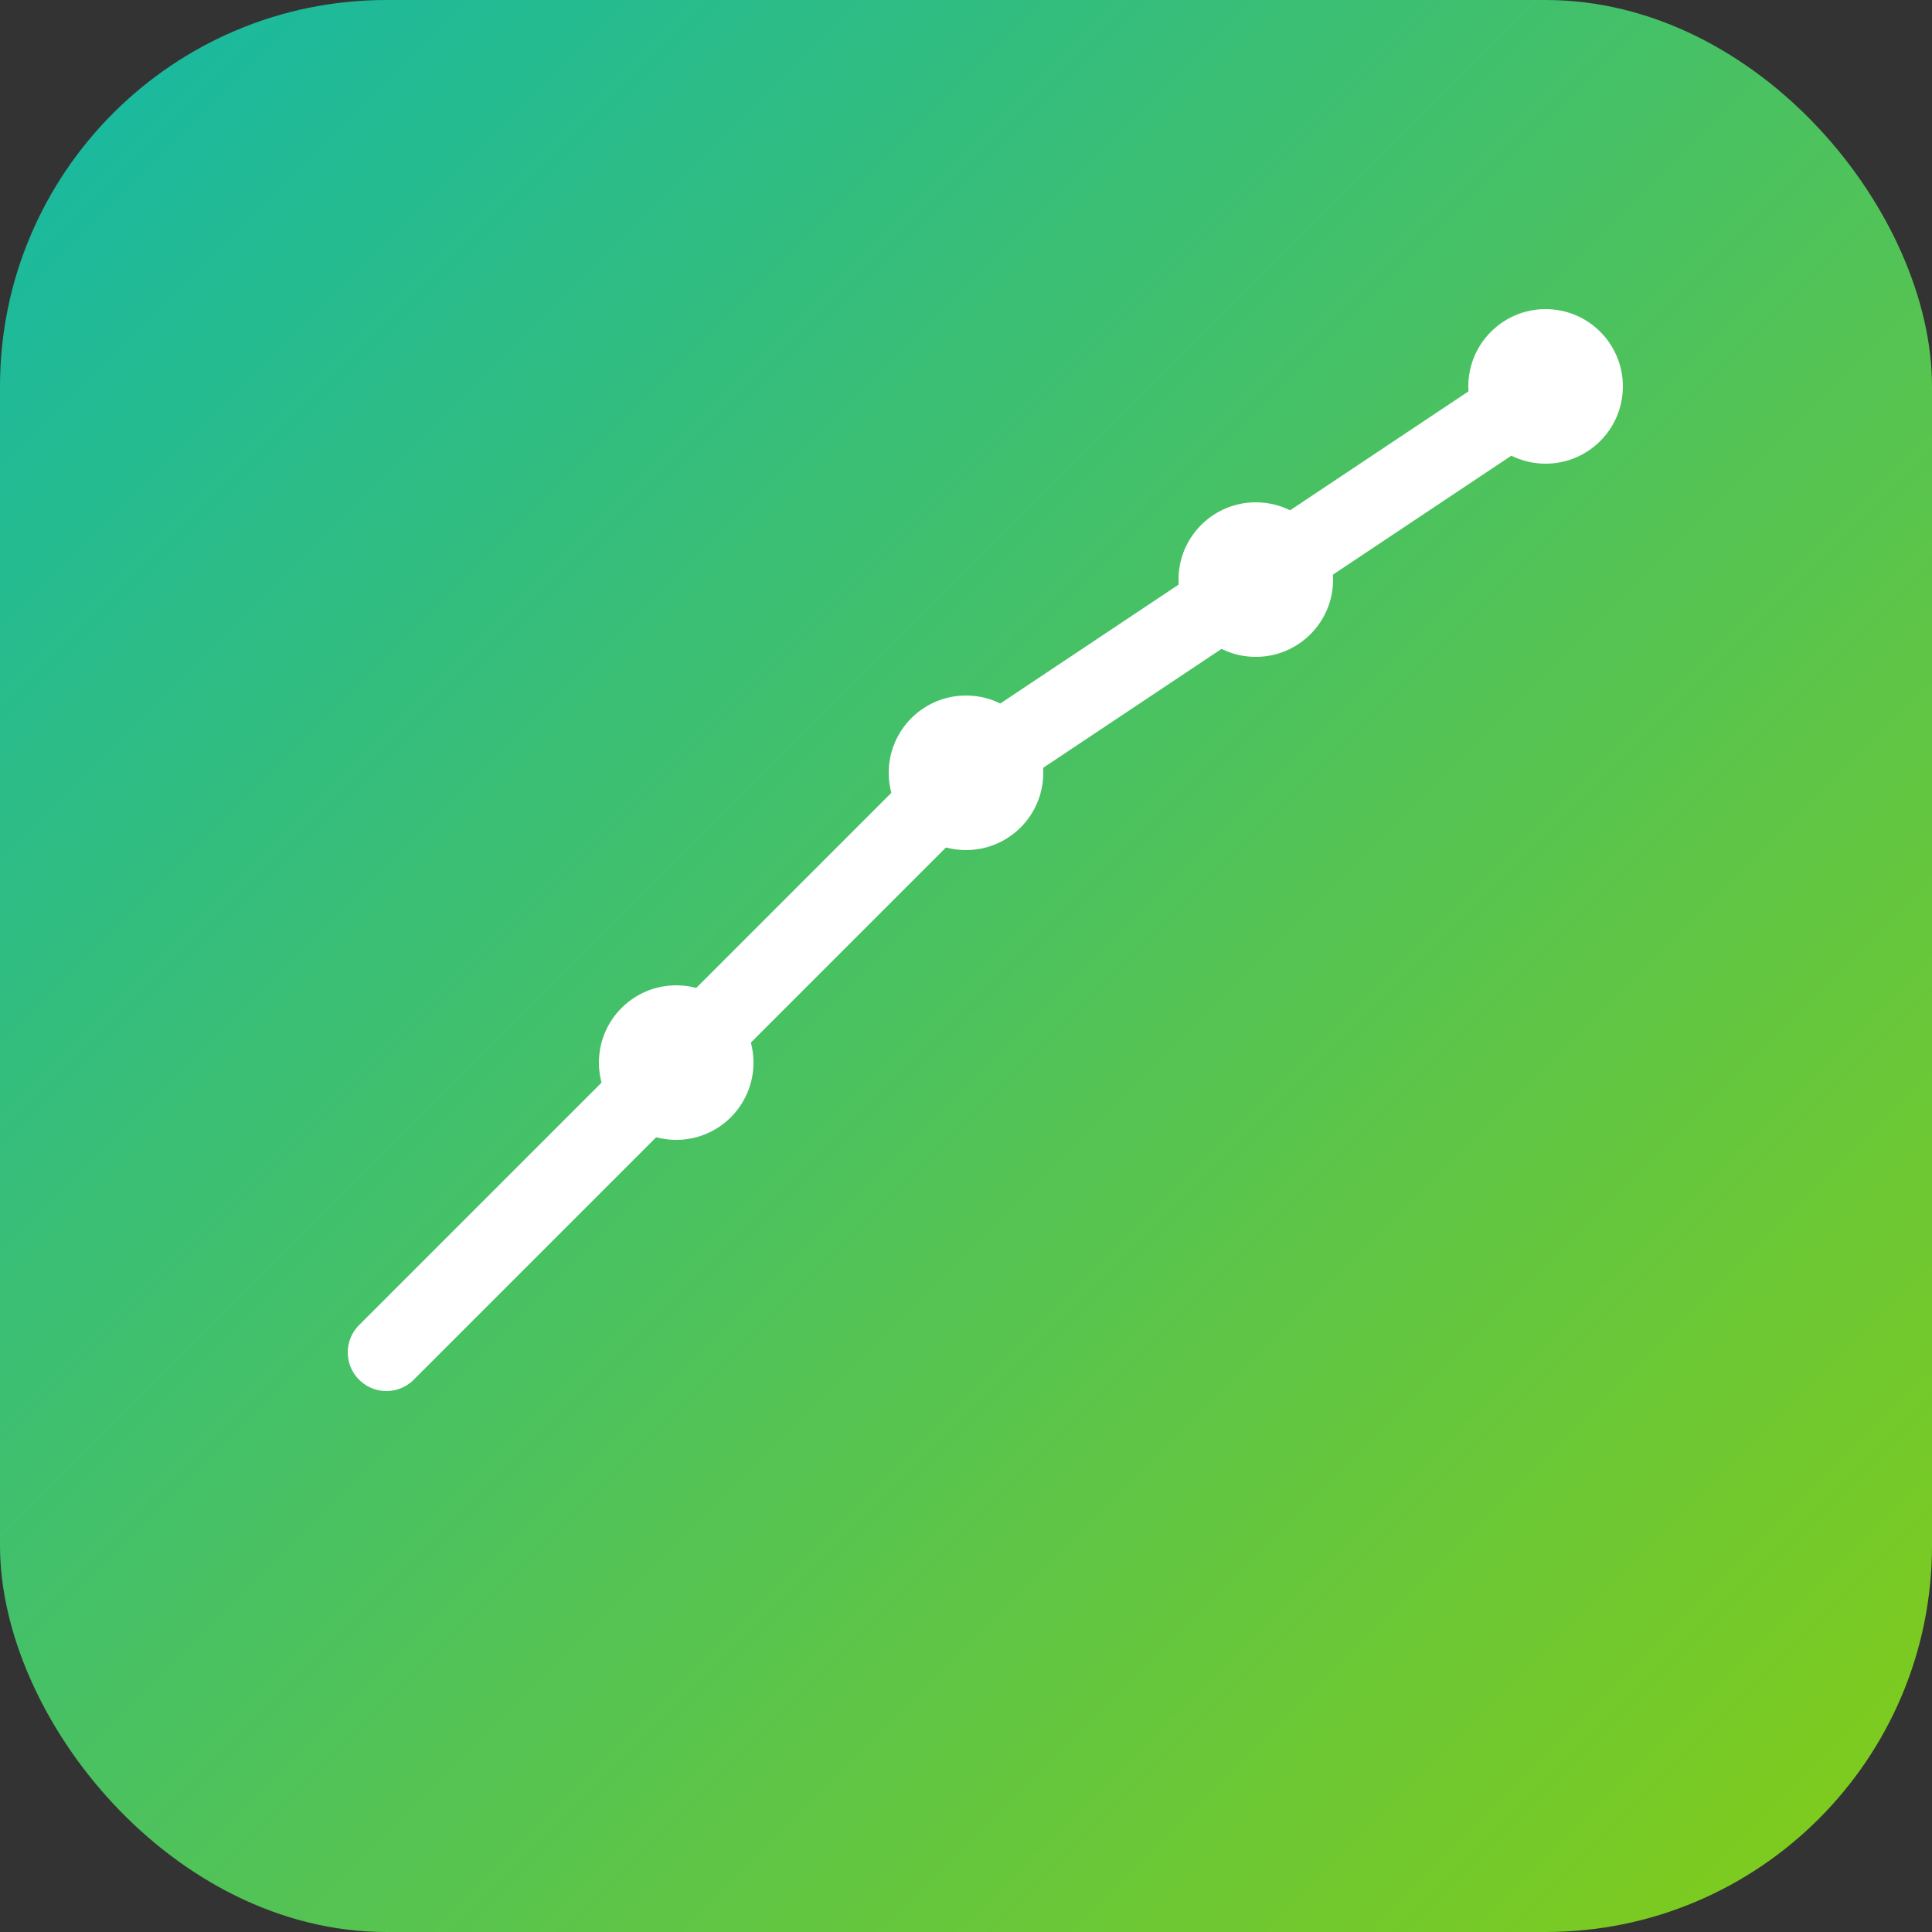
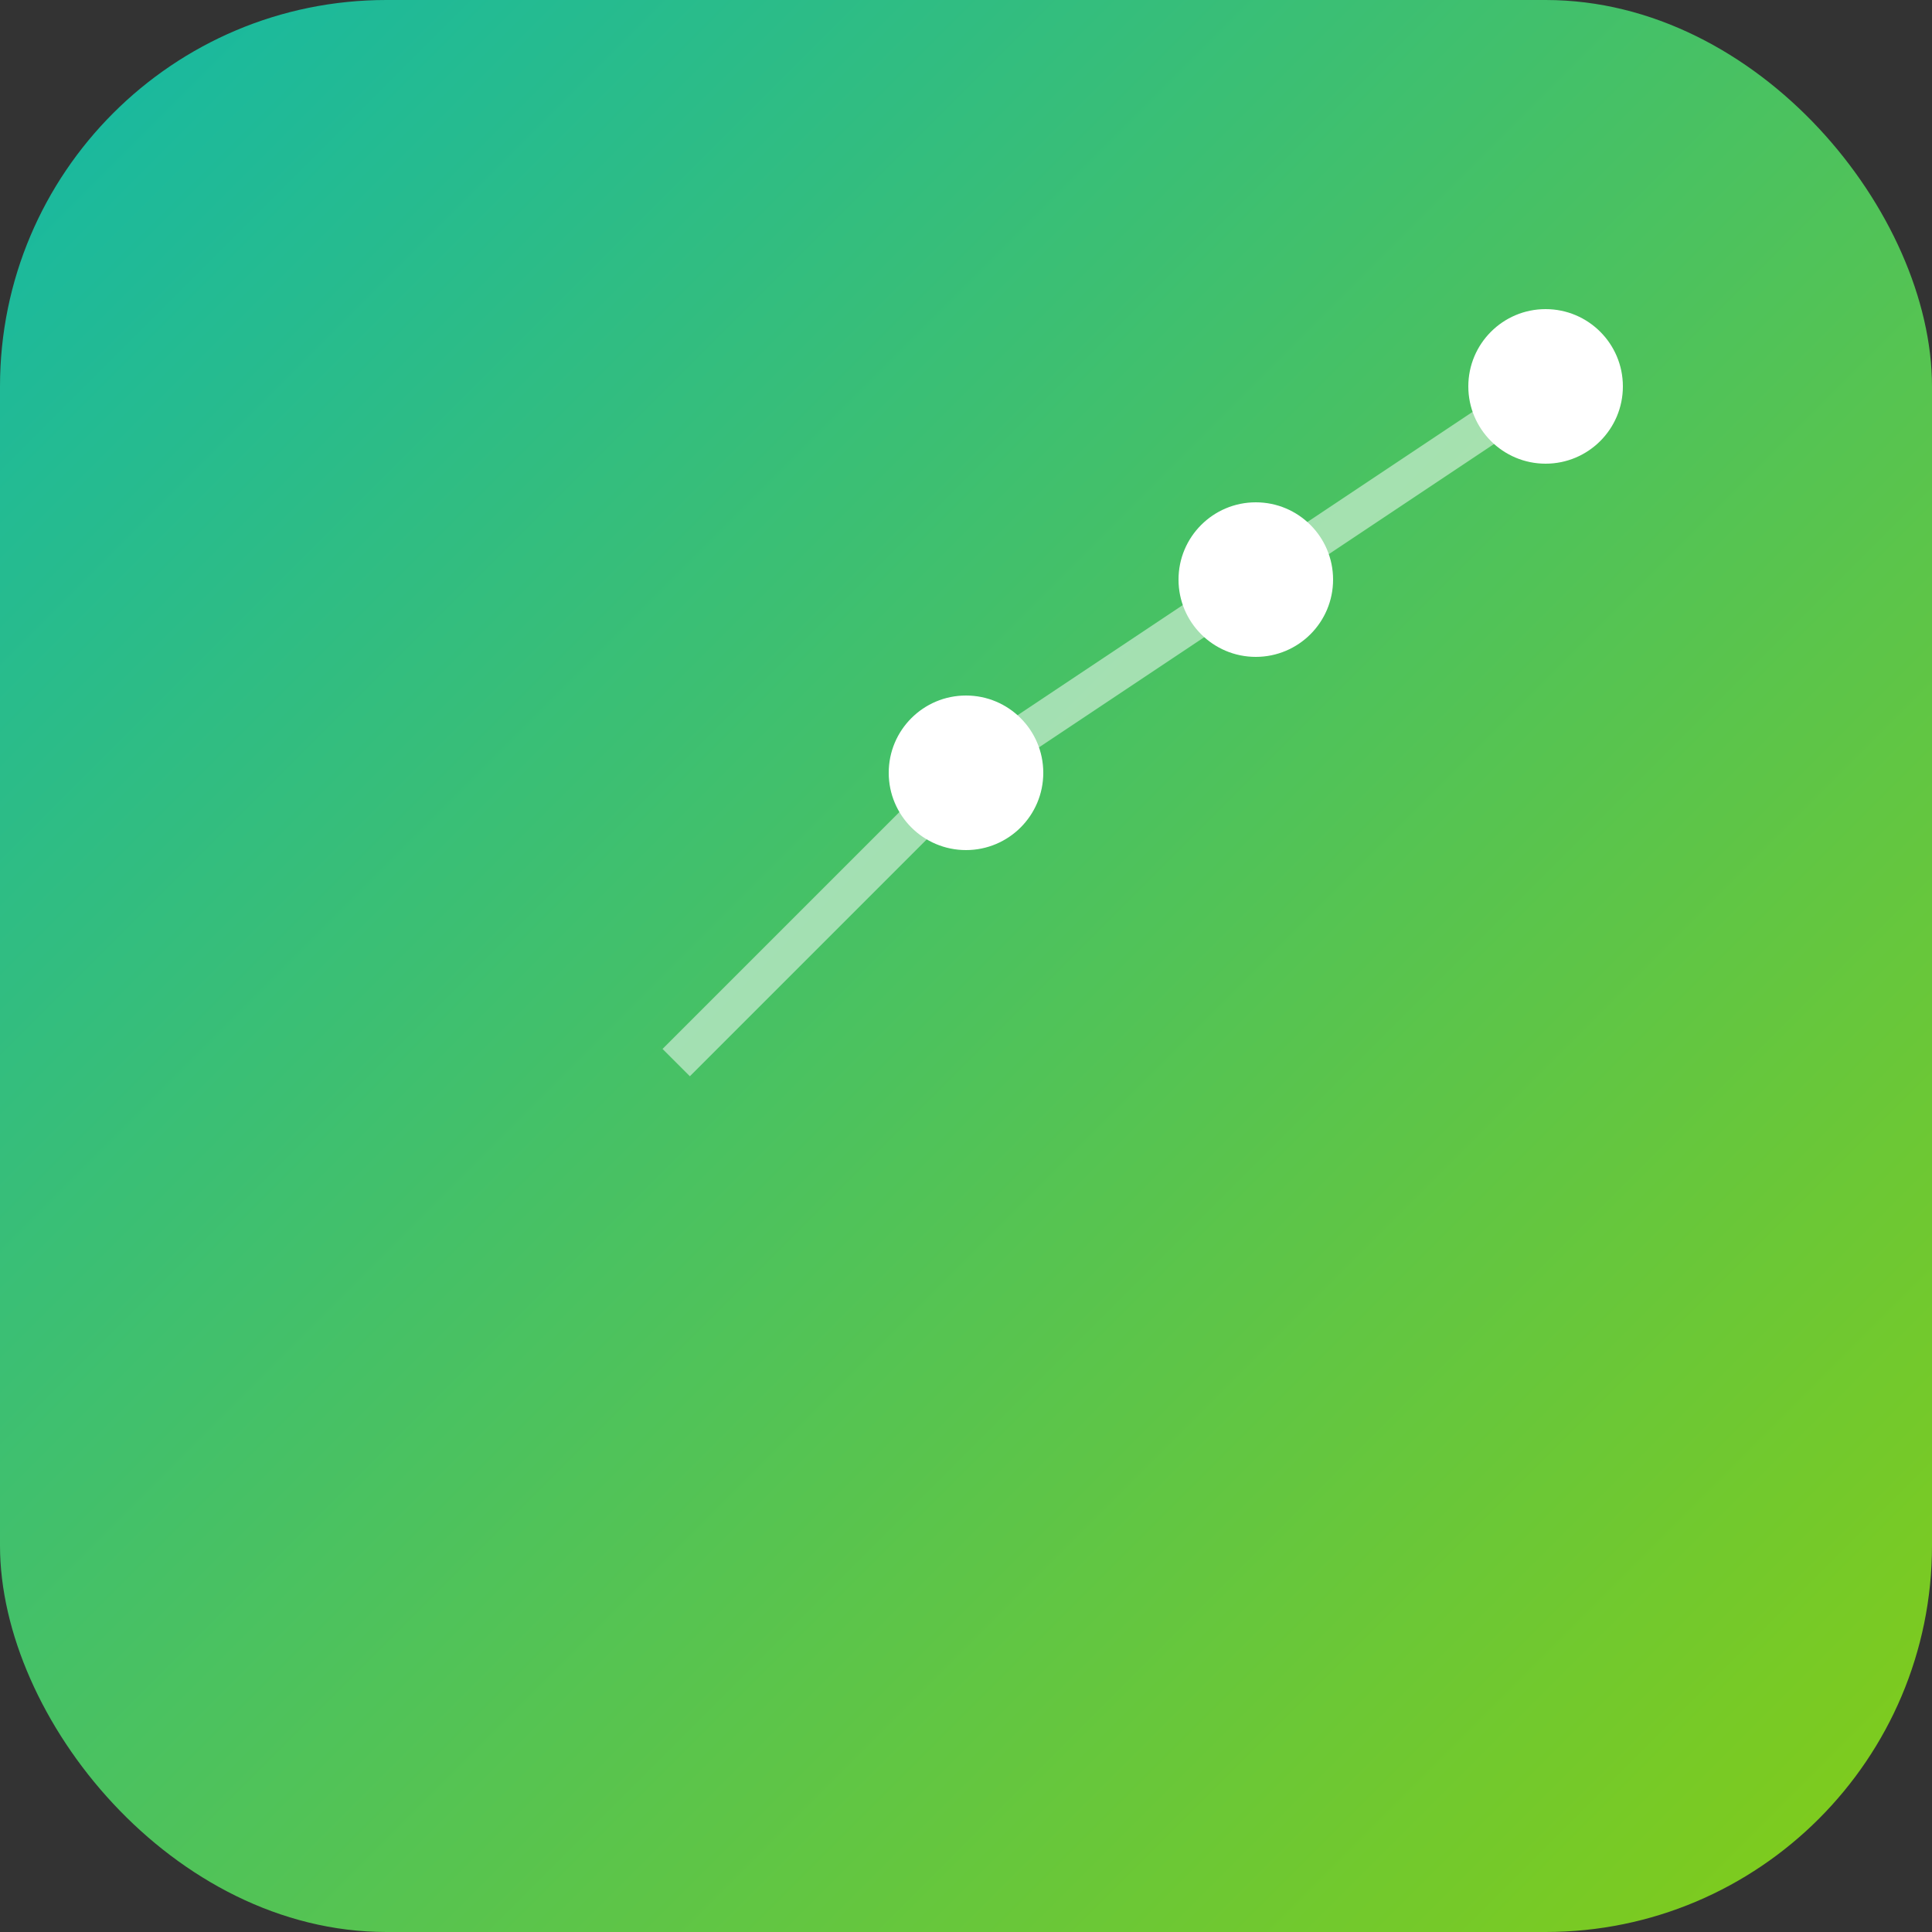
<svg xmlns="http://www.w3.org/2000/svg" viewBox="0 0 100 100">
  <rect x="0" y="0" width="100" height="100" fill="#333333" stroke="none" />
  <defs>
    <linearGradient id="grad" x1="0%" y1="0%" x2="100%" y2="100%">
      <stop offset="0%" style="stop-color:#14b8a6;stop-opacity:1" />
      <stop offset="100%" style="stop-color:#84cc16;stop-opacity:1" />
    </linearGradient>
  </defs>
  <rect width="100" height="100" rx="20" fill="url(#grad)" />
-   <polyline points="20,70 35,55 50,40 65,30 80,20" stroke="white" stroke-width="4" fill="none" stroke-linecap="round" stroke-linejoin="round" />
-   <circle cx="35" cy="55" r="4" fill="white" />
  <circle cx="50" cy="40" r="4" fill="white" />
  <circle cx="65" cy="30" r="4" fill="white" />
  <circle cx="80" cy="20" r="4" fill="white" />
  <line x1="35" y1="55" x2="50" y2="40" stroke="white" stroke-width="2" opacity="0.5" />
  <line x1="50" y1="40" x2="65" y2="30" stroke="white" stroke-width="2" opacity="0.5" />
  <line x1="65" y1="30" x2="80" y2="20" stroke="white" stroke-width="2" opacity="0.5" />
</svg>